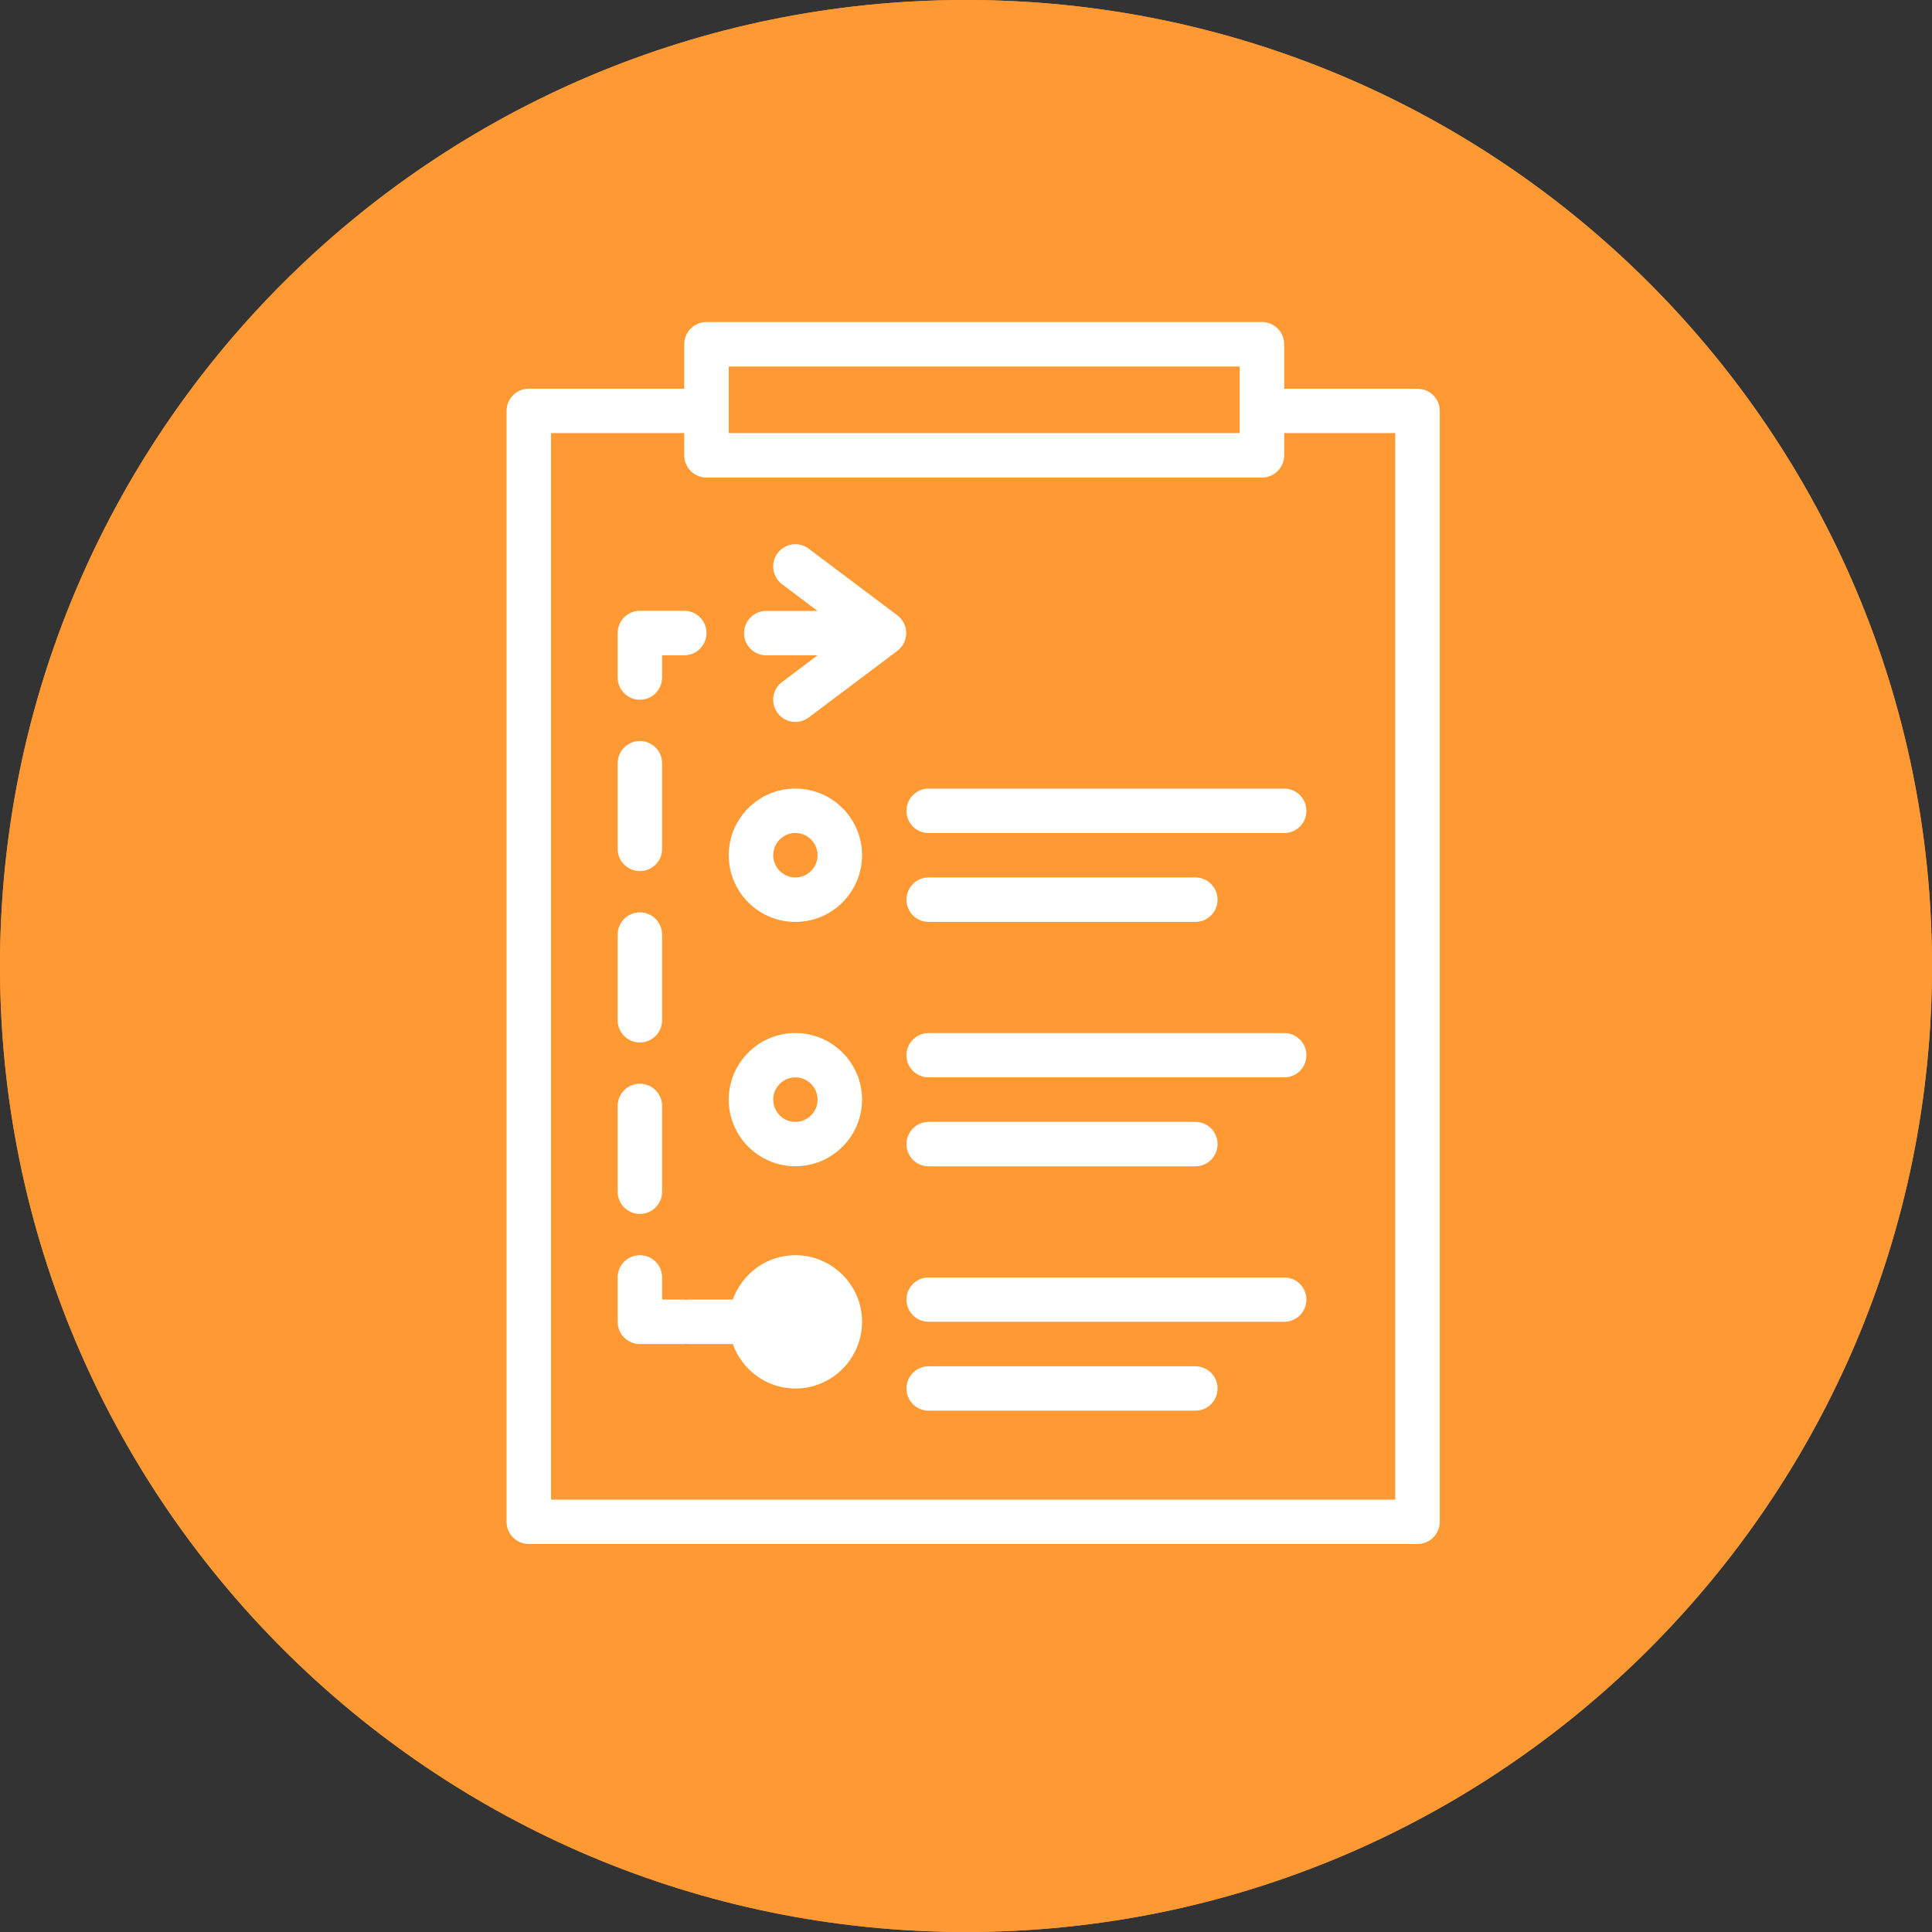
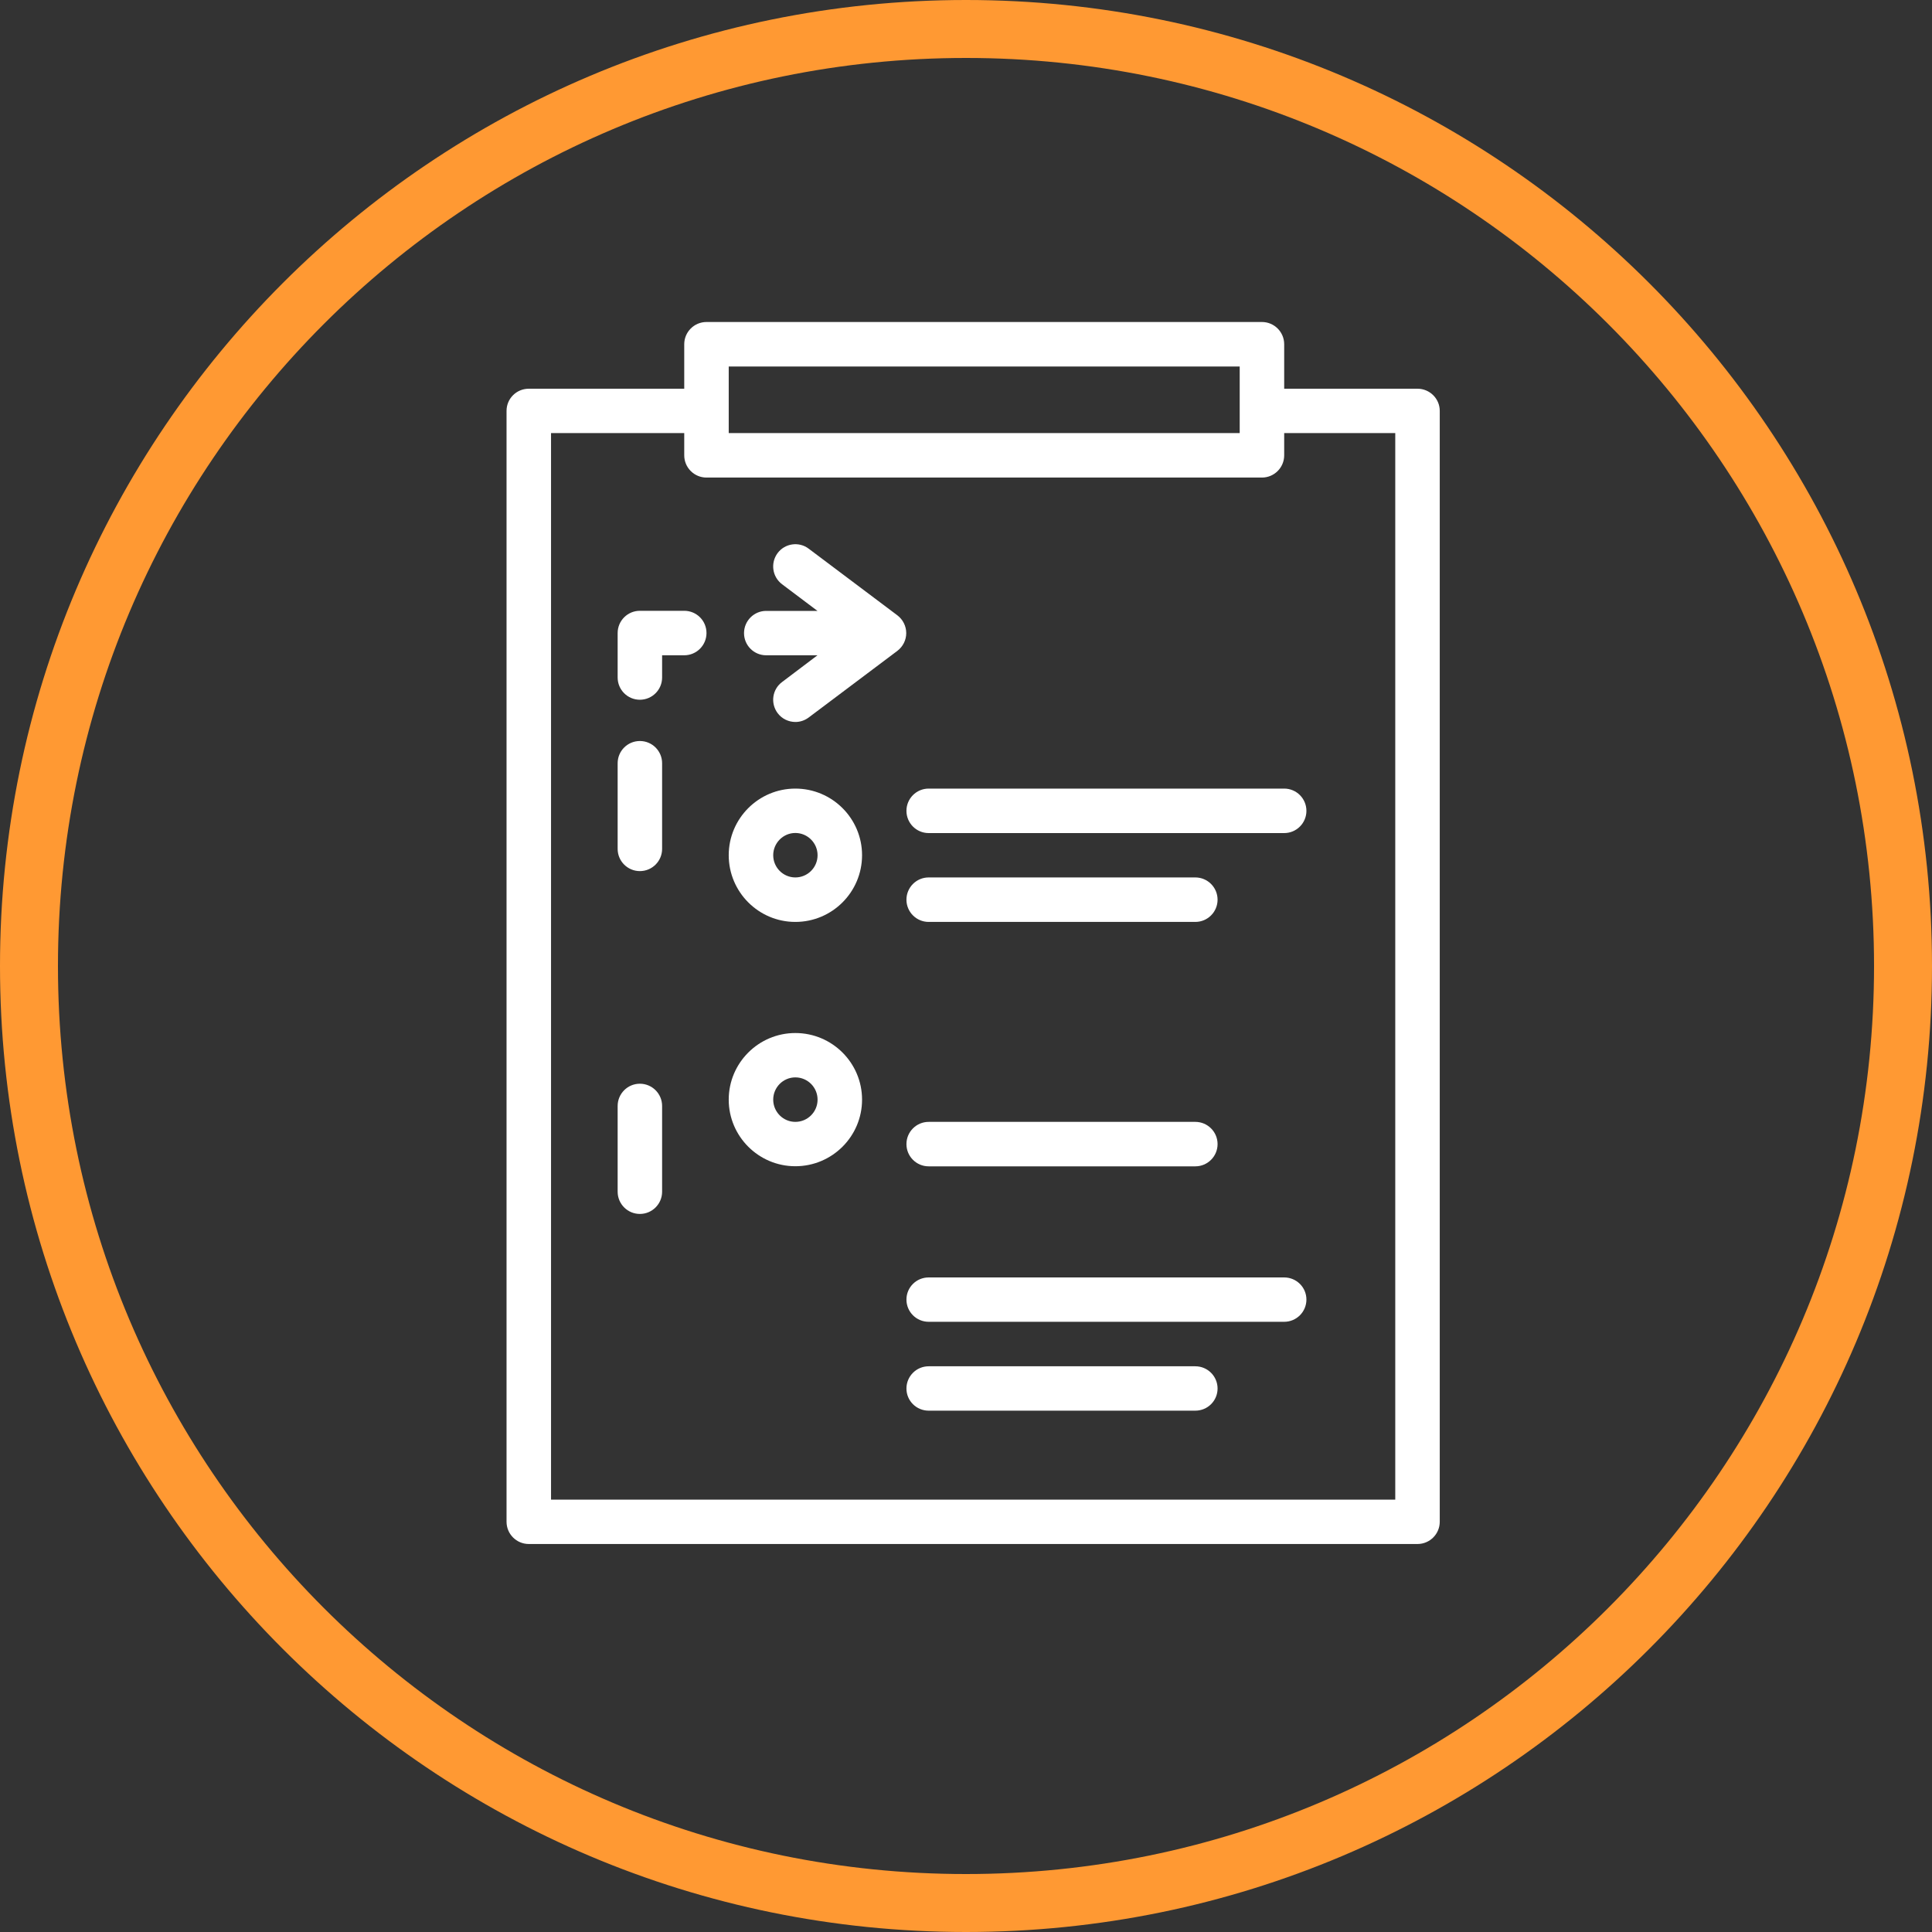
<svg xmlns="http://www.w3.org/2000/svg" width="100" zoomAndPan="magnify" viewBox="0 0 75 75" height="100" preserveAspectRatio="xMidYMid meet" version="1.0">
  <rect x="0" y="0" width="75" height="75" fill="#333333" stroke="none" />
  <defs>
    <clipPath id="4da58907cb">
      <path d="M 37.5 0 C 16.789 0 0 16.789 0 37.5 C 0 58.211 16.789 75 37.5 75 C 58.211 75 75 58.211 75 37.5 C 75 16.789 58.211 0 37.5 0 Z M 37.5 0 " clip-rule="nonzero" />
    </clipPath>
  </defs>
  <g clip-path="url(#4da58907cb)">
-     <rect x="-7.5" width="90" fill="#ff9933" y="-7.5" height="90" fill-opacity="1" />
    <path stroke-linecap="butt" transform="matrix(0.75, 0, 0, 0.75, 0, -0)" fill="none" stroke-linejoin="miter" d="M 50 0 C 22.385 0 -0 22.385 -0 50 C -0 77.615 22.385 100 50 100 C 77.615 100 100 77.615 100 50 C 100 22.385 77.615 0 50 0 Z M 50 0 " stroke="#ff9933" stroke-width="6" stroke-opacity="1" stroke-miterlimit="4" />
  </g>
  <path fill="#ffffff" d="M 55.027 15.09 L 49.852 15.09 L 49.852 13.363 C 49.852 12.887 49.465 12.5 48.988 12.5 L 27.426 12.5 C 26.949 12.5 26.562 12.887 26.562 13.363 L 26.562 15.09 L 20.527 15.09 C 20.051 15.09 19.664 15.473 19.664 15.949 L 19.664 59.074 C 19.664 59.551 20.051 59.938 20.527 59.938 L 55.027 59.938 C 55.504 59.938 55.891 59.551 55.891 59.074 L 55.891 15.949 C 55.891 15.477 55.504 15.09 55.027 15.09 Z M 28.289 14.227 L 48.125 14.227 L 48.125 16.812 L 28.289 16.812 Z M 54.164 58.215 L 21.391 58.215 L 21.391 16.812 L 26.562 16.812 L 26.562 17.676 C 26.562 18.152 26.949 18.539 27.426 18.539 L 48.988 18.539 C 49.465 18.539 49.852 18.152 49.852 17.676 L 49.852 16.812 L 54.164 16.812 Z M 54.164 58.215 " fill-opacity="1" fill-rule="nonzero" />
  <path fill="#ffffff" d="M 24.84 27.164 C 25.316 27.164 25.703 26.777 25.703 26.301 L 25.703 25.438 L 26.562 25.438 C 27.039 25.438 27.426 25.051 27.426 24.574 C 27.426 24.098 27.043 23.711 26.562 23.711 L 24.84 23.711 C 24.363 23.711 23.977 24.098 23.977 24.574 L 23.977 26.301 C 23.977 26.777 24.363 27.164 24.84 27.164 Z M 24.84 27.164 " fill-opacity="1" fill-rule="nonzero" />
  <path fill="#ffffff" d="M 24.84 47.125 C 25.316 47.125 25.703 46.738 25.703 46.262 L 25.703 42.934 C 25.703 42.457 25.316 42.07 24.84 42.07 C 24.363 42.07 23.977 42.457 23.977 42.934 L 23.977 46.262 C 23.977 46.738 24.363 47.125 24.84 47.125 Z M 24.84 47.125 " fill-opacity="1" fill-rule="nonzero" />
-   <path fill="#ffffff" d="M 24.84 40.469 C 25.316 40.469 25.703 40.082 25.703 39.605 L 25.703 36.281 C 25.703 35.805 25.316 35.418 24.84 35.418 C 24.363 35.418 23.977 35.805 23.977 36.281 L 23.977 39.605 C 23.977 40.082 24.363 40.469 24.84 40.469 Z M 24.84 40.469 " fill-opacity="1" fill-rule="nonzero" />
  <path fill="#ffffff" d="M 24.84 33.816 C 25.316 33.816 25.703 33.43 25.703 32.953 L 25.703 29.629 C 25.703 29.152 25.316 28.766 24.84 28.766 C 24.363 28.766 23.977 29.152 23.977 29.629 L 23.977 32.953 C 23.977 33.43 24.363 33.816 24.84 33.816 Z M 24.84 33.816 " fill-opacity="1" fill-rule="nonzero" />
  <path fill="#ffffff" d="M 31.395 21.301 C 31.016 21.012 30.473 21.09 30.188 21.469 C 29.902 21.852 29.977 22.391 30.359 22.68 L 31.734 23.715 L 29.742 23.715 C 29.27 23.715 28.883 24.102 28.883 24.578 C 28.883 25.051 29.266 25.438 29.742 25.438 L 31.734 25.438 L 30.359 26.477 C 29.977 26.762 29.902 27.301 30.188 27.684 C 30.355 27.906 30.613 28.027 30.879 28.027 C 31.059 28.027 31.238 27.969 31.395 27.852 L 34.836 25.266 C 35.051 25.102 35.18 24.848 35.18 24.578 C 35.18 24.305 35.051 24.051 34.836 23.887 Z M 31.395 21.301 " fill-opacity="1" fill-rule="nonzero" />
  <path fill="#ffffff" d="M 49.852 49.59 L 36.051 49.59 C 35.574 49.59 35.188 49.973 35.188 50.449 C 35.188 50.926 35.574 51.312 36.051 51.312 L 49.852 51.312 C 50.328 51.312 50.715 50.926 50.715 50.449 C 50.715 49.973 50.328 49.59 49.852 49.59 Z M 49.852 49.59 " fill-opacity="1" fill-rule="nonzero" />
  <path fill="#ffffff" d="M 46.402 53.039 L 36.051 53.039 C 35.574 53.039 35.188 53.426 35.188 53.902 C 35.188 54.379 35.574 54.762 36.051 54.762 L 46.402 54.762 C 46.879 54.762 47.266 54.379 47.266 53.902 C 47.266 53.426 46.879 53.039 46.402 53.039 Z M 46.402 53.039 " fill-opacity="1" fill-rule="nonzero" />
-   <path fill="#ffffff" d="M 49.852 40.102 L 36.051 40.102 C 35.574 40.102 35.188 40.488 35.188 40.965 C 35.188 41.441 35.574 41.824 36.051 41.824 L 49.852 41.824 C 50.328 41.824 50.715 41.441 50.715 40.965 C 50.715 40.484 50.328 40.102 49.852 40.102 Z M 49.852 40.102 " fill-opacity="1" fill-rule="nonzero" />
  <path fill="#ffffff" d="M 36.051 45.277 L 46.402 45.277 C 46.879 45.277 47.266 44.891 47.266 44.414 C 47.266 43.938 46.879 43.551 46.402 43.551 L 36.051 43.551 C 35.574 43.551 35.188 43.938 35.188 44.414 C 35.188 44.891 35.574 45.277 36.051 45.277 Z M 36.051 45.277 " fill-opacity="1" fill-rule="nonzero" />
  <path fill="#ffffff" d="M 36.051 30.613 C 35.574 30.613 35.188 31 35.188 31.477 C 35.188 31.953 35.574 32.34 36.051 32.34 L 49.852 32.34 C 50.328 32.34 50.715 31.953 50.715 31.477 C 50.715 31 50.328 30.613 49.852 30.613 Z M 36.051 30.613 " fill-opacity="1" fill-rule="nonzero" />
  <path fill="#ffffff" d="M 36.051 35.789 L 46.402 35.789 C 46.879 35.789 47.266 35.402 47.266 34.926 C 47.266 34.449 46.879 34.062 46.402 34.062 L 36.051 34.062 C 35.574 34.062 35.188 34.449 35.188 34.926 C 35.188 35.402 35.574 35.789 36.051 35.789 Z M 36.051 35.789 " fill-opacity="1" fill-rule="nonzero" />
-   <path fill="#ffffff" d="M 30.875 48.727 C 29.754 48.727 28.805 49.449 28.445 50.453 C 28.441 50.453 28.438 50.449 28.434 50.449 L 26.707 50.449 C 26.684 50.449 26.66 50.465 26.637 50.465 C 26.609 50.465 26.59 50.449 26.566 50.449 L 25.703 50.449 L 25.703 49.586 C 25.703 49.113 25.316 48.727 24.84 48.727 C 24.363 48.727 23.977 49.113 23.977 49.586 L 23.977 51.312 C 23.977 51.789 24.363 52.176 24.84 52.176 L 26.562 52.176 C 26.59 52.176 26.609 52.164 26.637 52.16 C 26.66 52.164 26.684 52.176 26.707 52.176 L 28.434 52.176 C 28.438 52.176 28.441 52.172 28.445 52.172 C 28.805 53.176 29.754 53.902 30.875 53.902 C 32.305 53.902 33.465 52.738 33.465 51.312 C 33.465 49.887 32.305 48.727 30.875 48.727 Z M 30.875 48.727 " fill-opacity="1" fill-rule="nonzero" />
  <path fill="#ffffff" d="M 30.875 40.102 C 29.449 40.102 28.289 41.262 28.289 42.688 C 28.289 44.113 29.449 45.273 30.875 45.273 C 32.305 45.273 33.465 44.113 33.465 42.688 C 33.465 41.262 32.305 40.102 30.875 40.102 Z M 30.875 43.551 C 30.402 43.551 30.016 43.164 30.016 42.688 C 30.016 42.211 30.402 41.824 30.875 41.824 C 31.352 41.824 31.738 42.211 31.738 42.688 C 31.738 43.164 31.352 43.551 30.875 43.551 Z M 30.875 43.551 " fill-opacity="1" fill-rule="nonzero" />
  <path fill="#ffffff" d="M 30.875 30.613 C 29.449 30.613 28.289 31.773 28.289 33.199 C 28.289 34.629 29.449 35.789 30.875 35.789 C 32.305 35.789 33.465 34.629 33.465 33.199 C 33.465 31.773 32.305 30.613 30.875 30.613 Z M 30.875 34.062 C 30.402 34.062 30.016 33.676 30.016 33.199 C 30.016 32.727 30.402 32.336 30.875 32.336 C 31.352 32.336 31.738 32.727 31.738 33.199 C 31.738 33.676 31.352 34.062 30.875 34.062 Z M 30.875 34.062 " fill-opacity="1" fill-rule="nonzero" />
</svg>